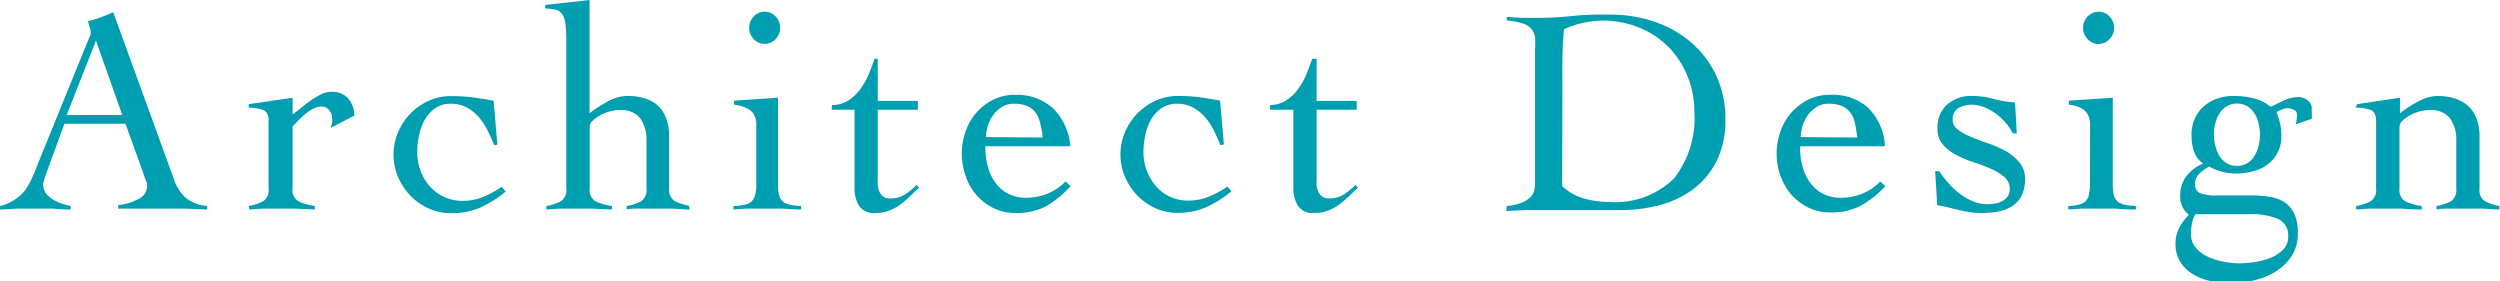
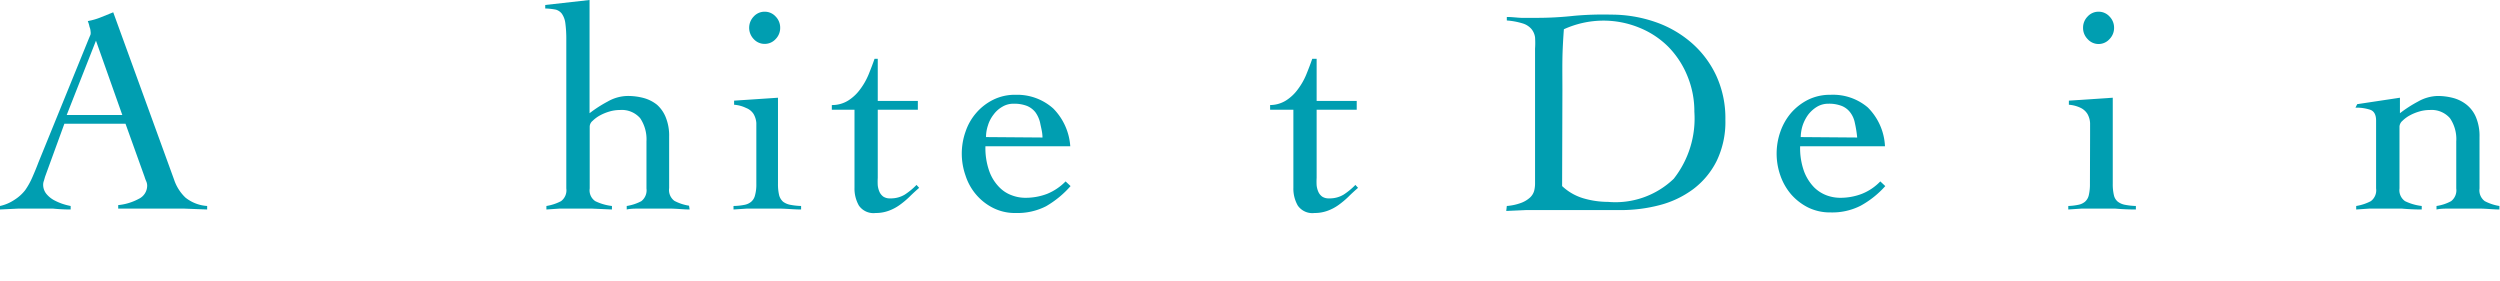
<svg xmlns="http://www.w3.org/2000/svg" viewBox="0 0 170.89 19.24">
  <defs>
    <style>.cls-1{fill:#009eb1;}</style>
  </defs>
  <g id="レイヤー_2" data-name="レイヤー 2">
    <g id="レイヤー_2-2" data-name="レイヤー 2">
      <path class="cls-1" d="M4.4,8.46,3.08,12.08,3,12.36a.75.75,0,0,0-.05.26,1,1,0,0,0,.21.62,1.77,1.77,0,0,0,.51.43,3.76,3.76,0,0,0,.62.27,4.35,4.35,0,0,0,.54.14v.24q-.6,0-1.2-.06l-1.22,0-1.17,0L0,14.32v-.24a2.86,2.86,0,0,0,1-.43A2.83,2.83,0,0,0,1.72,13a5,5,0,0,0,.49-.88c.14-.32.28-.65.41-1l3.46-8.5.11-.26a.63.63,0,0,0,0-.22.88.88,0,0,0-.07-.3A2,2,0,0,0,6,1.44a4.41,4.41,0,0,0,.9-.26L7.74.84,11.9,12.28a3,3,0,0,0,.78,1.23,2.65,2.65,0,0,0,1.48.57v.24l-1.57-.06-1.61,0H9.32l-.61,0-.63,0v-.24a3.72,3.72,0,0,0,1.41-.43,1,1,0,0,0,.57-.89.74.74,0,0,0-.07-.32,2.85,2.85,0,0,1-.11-.3L8.58,8.46ZM6.56,2.78l-2,5.08H8.36Z" />
-       <path class="cls-1" d="M17,14.08a3.26,3.26,0,0,0,1-.33.92.92,0,0,0,.36-.87V8.24c0-.4-.14-.65-.41-.74A3.06,3.06,0,0,0,17,7.36V7.12L20,6.68V7.82c.16-.11.34-.25.55-.42s.42-.34.66-.51a4.8,4.8,0,0,1,.71-.43,1.55,1.55,0,0,1,.7-.18,1.49,1.49,0,0,1,1.17.43,1.88,1.88,0,0,1,.43,1.19l-1.6.84c0-.09.05-.19.08-.29a2,2,0,0,0,0-.39.85.85,0,0,0-.2-.53A.66.66,0,0,0,22,7.28a1.25,1.25,0,0,0-.56.14,2.62,2.62,0,0,0-.54.35,4.22,4.22,0,0,0-.49.45L20,8.64v4.24a.89.89,0,0,0,.38.87,3.56,3.56,0,0,0,1.14.33v.24l-1.35-.06-1.35,0-.89,0-.89.06Z" />
-       <path class="cls-1" d="M33.78,9.92c-.13-.33-.28-.67-.45-1a4.48,4.48,0,0,0-.6-.91,2.91,2.91,0,0,0-.82-.66,2.25,2.25,0,0,0-1.09-.26,1.84,1.84,0,0,0-1.06.3,2.38,2.38,0,0,0-.71.77,3.82,3.82,0,0,0-.4,1.06,5.18,5.18,0,0,0-.13,1.17,3.56,3.56,0,0,0,.22,1.26,3.45,3.45,0,0,0,.62,1.07,3,3,0,0,0,1,.74,2.92,2.92,0,0,0,1.27.27,3.67,3.67,0,0,0,1.4-.27,6.45,6.45,0,0,0,1.26-.69l.28.32a7.57,7.57,0,0,1-1.77,1.11,4.88,4.88,0,0,1-2,.37,3.63,3.63,0,0,1-1.49-.32,4,4,0,0,1-1.24-.86,4.16,4.16,0,0,1-.85-1.27,3.91,3.91,0,0,1,0-3.1,4.16,4.16,0,0,1,.85-1.27,4,4,0,0,1,1.24-.86,3.63,3.63,0,0,1,1.49-.32,12.17,12.17,0,0,1,1.54.09c.47.06.93.14,1.4.23l.26,3Z" />
      <path class="cls-1" d="M47.14,14.32c-.39,0-.8-.05-1.24-.06l-1.34,0-.89,0c-.29,0-.57,0-.83.06v-.24a3.17,3.17,0,0,0,1-.33.94.94,0,0,0,.35-.87V9.66a2.58,2.58,0,0,0-.43-1.58,1.66,1.66,0,0,0-1.39-.56,2.47,2.47,0,0,0-.7.1,3.26,3.26,0,0,0-.66.27,2.24,2.24,0,0,0-.5.37.53.53,0,0,0-.2.38v4.24a.89.89,0,0,0,.38.87,3.56,3.56,0,0,0,1.14.33v.24l-1.35-.06-1.35,0-.89,0-.89.06v-.24a3.26,3.26,0,0,0,1-.33.92.92,0,0,0,.36-.87V2.68a7.93,7.93,0,0,0-.07-1.13,1.43,1.43,0,0,0-.24-.62A.8.8,0,0,0,38,.66a4.51,4.51,0,0,0-.73-.08V.34L40.3,0V7.74a8.56,8.56,0,0,1,1.24-.8,2.82,2.82,0,0,1,1.34-.38A4.18,4.18,0,0,1,44,6.7a2.53,2.53,0,0,1,.91.46A2.28,2.28,0,0,1,45.5,8a3.31,3.31,0,0,1,.24,1.34v3.52a.92.92,0,0,0,.36.87,3.18,3.18,0,0,0,1,.33Z" />
      <path class="cls-1" d="M51.7,9.26c0-.32,0-.6,0-.85a1.42,1.42,0,0,0-.19-.62A1.06,1.06,0,0,0,51,7.38a2.25,2.25,0,0,0-.82-.22V6.88l3-.2v5.88a3.25,3.25,0,0,0,.08.79.92.92,0,0,0,.27.44,1.21,1.21,0,0,0,.49.21,4.65,4.65,0,0,0,.74.08v.24c-.46,0-.93-.05-1.4-.06l-1.42,0-.9,0-.9.06v-.24A4.1,4.1,0,0,0,50.9,14a1,1,0,0,0,.45-.21.84.84,0,0,0,.26-.44,2.76,2.76,0,0,0,.09-.79ZM52.27.8a1,1,0,0,1,.75.33,1.08,1.08,0,0,1,.31.77,1.08,1.08,0,0,1-.31.77,1,1,0,0,1-.75.33,1,1,0,0,1-.75-.33,1.11,1.11,0,0,1,0-1.54A1,1,0,0,1,52.27.8Z" />
      <path class="cls-1" d="M56.86,7.5V7.18A2.06,2.06,0,0,0,58,6.86a3,3,0,0,0,.8-.76,4.61,4.61,0,0,0,.57-1c.15-.37.29-.73.41-1.08H60V6.9h2.74v.6H60v4.66a4.36,4.36,0,0,0,0,.51,1.48,1.48,0,0,0,.12.45.82.82,0,0,0,.26.32.8.8,0,0,0,.47.12,1.83,1.83,0,0,0,1-.26,4.65,4.65,0,0,0,.8-.66l.18.2c-.23.2-.45.4-.66.61a5.85,5.85,0,0,1-.67.56,3.07,3.07,0,0,1-.76.4,2.56,2.56,0,0,1-.89.15,1.21,1.21,0,0,1-1.14-.51,2.34,2.34,0,0,1-.3-1.21V7.5Z" />
      <path class="cls-1" d="M67.36,10a4.7,4.7,0,0,0,.27,1.72,3,3,0,0,0,.68,1.08,2.27,2.27,0,0,0,.88.56,2.6,2.6,0,0,0,.87.16,4.11,4.11,0,0,0,1.52-.27,3.74,3.74,0,0,0,1.26-.85l.34.32A6.68,6.68,0,0,1,71.5,14.1a4.29,4.29,0,0,1-2.06.46,3.32,3.32,0,0,1-1.54-.34,3.69,3.69,0,0,1-1.16-.9A3.78,3.78,0,0,1,66,12a4.51,4.51,0,0,1,0-3,3.78,3.78,0,0,1,.73-1.28,3.69,3.69,0,0,1,1.16-.9,3.32,3.32,0,0,1,1.54-.34A3.69,3.69,0,0,1,72,7.42,4.07,4.07,0,0,1,73.16,10Zm3.9-.6c0-.36-.1-.68-.16-1a2,2,0,0,0-.32-.72,1.42,1.42,0,0,0-.58-.44,2.42,2.42,0,0,0-.92-.15,1.46,1.46,0,0,0-.77.21,1.94,1.94,0,0,0-.6.54,2.26,2.26,0,0,0-.38.74,2.51,2.51,0,0,0-.13.79Z" />
-       <path class="cls-1" d="M83.42,9.92c-.13-.33-.28-.67-.45-1a3.78,3.78,0,0,0-.6-.91,2.77,2.77,0,0,0-.82-.66,2.22,2.22,0,0,0-1.09-.26,1.86,1.86,0,0,0-1.06.3,2.38,2.38,0,0,0-.71.77,3.82,3.82,0,0,0-.4,1.06,5.82,5.82,0,0,0-.13,1.17,3.79,3.79,0,0,0,.22,1.26A3.66,3.66,0,0,0,79,12.71a2.87,2.87,0,0,0,2.24,1,3.64,3.64,0,0,0,1.4-.27,6.45,6.45,0,0,0,1.26-.69l.28.32a7.57,7.57,0,0,1-1.77,1.11,4.88,4.88,0,0,1-2,.37A3.66,3.66,0,0,1,79,14.24a4.12,4.12,0,0,1-1.24-.86,4.35,4.35,0,0,1-.85-1.27,3.91,3.91,0,0,1,0-3.1,4.35,4.35,0,0,1,.85-1.27A4.12,4.12,0,0,1,79,6.88a3.66,3.66,0,0,1,1.49-.32A12.05,12.05,0,0,1,82,6.65c.47.06.94.14,1.4.23l.26,3Z" />
      <path class="cls-1" d="M86.82,7.5V7.18a2.06,2.06,0,0,0,1.1-.32,3,3,0,0,0,.8-.76,4.61,4.61,0,0,0,.57-1c.15-.37.29-.73.41-1.08H90V6.9h2.74v.6H90v4.66a4.36,4.36,0,0,0,0,.51,1.48,1.48,0,0,0,.12.45.82.82,0,0,0,.26.32.8.8,0,0,0,.47.12,1.83,1.83,0,0,0,1-.26,4.65,4.65,0,0,0,.8-.66l.18.2c-.23.2-.45.4-.66.61a5.85,5.85,0,0,1-.67.56,3.07,3.07,0,0,1-.76.4,2.56,2.56,0,0,1-.89.15,1.21,1.21,0,0,1-1.14-.51,2.34,2.34,0,0,1-.3-1.21V7.5Z" />
      <path class="cls-1" d="M103,14.08a3.61,3.61,0,0,0,1-.22,1.87,1.87,0,0,0,.6-.37,1,1,0,0,0,.27-.45,2,2,0,0,0,.06-.48V3.32a5.74,5.74,0,0,0,0-.77,1.14,1.14,0,0,0-.25-.57,1.27,1.27,0,0,0-.6-.38A4.86,4.86,0,0,0,103,1.4V1.16c.35,0,.69.05,1,.06l1,0a23.32,23.32,0,0,0,2.6-.14A22,22,0,0,1,110.14,1a9.19,9.19,0,0,1,3,.5,7.48,7.48,0,0,1,2.49,1.43,6.74,6.74,0,0,1,1.69,2.25,6.94,6.94,0,0,1,.62,3,6.13,6.13,0,0,1-.6,2.83,5.46,5.46,0,0,1-1.6,1.92,6.65,6.65,0,0,1-2.29,1.09,10.38,10.38,0,0,1-2.69.34h-5.12l-1.34,0-1.34.06Zm3.78-1.36a3.62,3.62,0,0,0,1.47.84,6,6,0,0,0,1.67.24,5.75,5.75,0,0,0,4.49-1.58,6.66,6.66,0,0,0,1.41-4.58,6.3,6.3,0,0,0-.47-2.43,6.15,6.15,0,0,0-1.3-2,5.93,5.93,0,0,0-2-1.32,6.45,6.45,0,0,0-2.51-.48A6.54,6.54,0,0,0,106.9,2c-.05.69-.09,1.38-.1,2.07s0,1.39,0,2.11Z" />
      <path class="cls-1" d="M123.05,10a4.7,4.7,0,0,0,.27,1.72,3.18,3.18,0,0,0,.68,1.08,2.42,2.42,0,0,0,.88.56,2.69,2.69,0,0,0,.87.16,4.07,4.07,0,0,0,1.52-.27,3.56,3.56,0,0,0,1.26-.85l.34.32a6.34,6.34,0,0,1-1.68,1.34,4.26,4.26,0,0,1-2.06.46,3.38,3.38,0,0,1-1.54-.34,3.81,3.81,0,0,1-1.16-.9A4,4,0,0,1,121.7,12a4.51,4.51,0,0,1,0-3,4,4,0,0,1,.73-1.28,3.81,3.81,0,0,1,1.16-.9,3.38,3.38,0,0,1,1.54-.34,3.67,3.67,0,0,1,2.54.86A4,4,0,0,1,128.85,10Zm3.9-.6a7.85,7.85,0,0,0-.16-1,1.7,1.7,0,0,0-.32-.72,1.36,1.36,0,0,0-.58-.44,2.39,2.39,0,0,0-.92-.15,1.49,1.49,0,0,0-.77.21,2.2,2.2,0,0,0-.6.54,2.73,2.73,0,0,0-.38.74,2.83,2.83,0,0,0-.13.79Z" />
-       <path class="cls-1" d="M132.28,11.7h.28a6.65,6.65,0,0,0,.63.82,4.77,4.77,0,0,0,.77.72,4.05,4.05,0,0,0,.9.52,2.69,2.69,0,0,0,1,.2,3.27,3.27,0,0,0,.53-.05,1.58,1.58,0,0,0,.49-.17,1.22,1.22,0,0,0,.36-.32.87.87,0,0,0,.14-.5,1.06,1.06,0,0,0-.37-.82,3.81,3.81,0,0,0-.91-.56,12.41,12.41,0,0,0-1.19-.45,7.21,7.21,0,0,1-1.19-.5,3.09,3.09,0,0,1-.91-.71,1.56,1.56,0,0,1-.37-1.08,2.07,2.07,0,0,1,.67-1.66,2.46,2.46,0,0,1,1.69-.58,5.6,5.6,0,0,1,1.47.2,7.05,7.05,0,0,0,1.47.24l.12,2.12h-.26a4.3,4.3,0,0,0-.5-.73,4.36,4.36,0,0,0-.67-.62,3.61,3.61,0,0,0-.79-.44,2.35,2.35,0,0,0-.86-.17,1.77,1.77,0,0,0-.9.22.83.83,0,0,0-.4.8.81.81,0,0,0,.37.69,4.27,4.27,0,0,0,.91.5c.36.15.75.3,1.19.45a6.8,6.8,0,0,1,1.19.53,3.38,3.38,0,0,1,.91.76,1.73,1.73,0,0,1,.37,1.11,2.56,2.56,0,0,1-.23,1.15,1.89,1.89,0,0,1-.63.71,2.75,2.75,0,0,1-.93.37,5.85,5.85,0,0,1-1.13.11,5.45,5.45,0,0,1-.92-.07c-.3-.05-.57-.1-.83-.17l-.73-.18-.6-.12Z" />
      <path class="cls-1" d="M142.87,9.26c0-.32,0-.6,0-.85a1.41,1.41,0,0,0-.18-.62,1.13,1.13,0,0,0-.45-.41,2.25,2.25,0,0,0-.82-.22V6.88l3-.2v5.88a3.25,3.25,0,0,0,.08.79.79.79,0,0,0,.27.44,1.16,1.16,0,0,0,.49.21,4.65,4.65,0,0,0,.74.08v.24q-.7,0-1.41-.06l-1.41,0-.9,0-.9.06v-.24a4,4,0,0,0,.68-.08,1,1,0,0,0,.46-.21.84.84,0,0,0,.26-.44,3.25,3.25,0,0,0,.08-.79ZM143.45.8a1,1,0,0,1,.75.33,1.08,1.08,0,0,1,.31.77,1.08,1.08,0,0,1-.31.77,1,1,0,0,1-1.5,0,1.08,1.08,0,0,1-.31-.77,1.08,1.08,0,0,1,.31-.77A1,1,0,0,1,143.45.8Z" />
-       <path class="cls-1" d="M156.93,8.5a2.71,2.71,0,0,0,.08-.66.35.35,0,0,0-.2-.33,1,1,0,0,0-.48-.11.9.9,0,0,0-.38.1l-.34.16a6,6,0,0,1,.25.8,3.61,3.61,0,0,1,.09.84,2.55,2.55,0,0,1-.2,1,2.32,2.32,0,0,1-.58.81,2.63,2.63,0,0,1-1,.55,4.16,4.16,0,0,1-1.32.2,3.64,3.64,0,0,1-1.84-.48,4.11,4.11,0,0,0-.65.47.9.9,0,0,0-.31.73.62.62,0,0,0,.33.62,3.12,3.12,0,0,0,1.23.16l.49,0,.61,0,.64,0,.6,0a7.12,7.12,0,0,1,1.26.11,2.4,2.4,0,0,1,1,.39,1.88,1.88,0,0,1,.63.78,3.12,3.12,0,0,1,.23,1.28,2.78,2.78,0,0,1-.43,1.59,3.48,3.48,0,0,1-1.1,1.06,5.17,5.17,0,0,1-1.49.6,7,7,0,0,1-1.62.19,6.42,6.42,0,0,1-1.28-.14,3.92,3.92,0,0,1-1.2-.45,2.62,2.62,0,0,1-.89-.83,2.27,2.27,0,0,1-.35-1.28,2.32,2.32,0,0,1,.25-1.08,3.41,3.41,0,0,1,.67-.9,1.55,1.55,0,0,1-.6-1.3,2.18,2.18,0,0,1,.43-1.35,2.81,2.81,0,0,1,1.14-.85,1.68,1.68,0,0,1-.6-.76,3,3,0,0,1-.19-1.06A2.69,2.69,0,0,1,150,8.17a2.55,2.55,0,0,1,.59-.85,2.63,2.63,0,0,1,.91-.56,3.34,3.34,0,0,1,1.17-.2,5.85,5.85,0,0,1,1.34.15,3.06,3.06,0,0,1,1.2.59l.93-.44a2.24,2.24,0,0,1,1-.22.88.88,0,0,1,.62.24.67.67,0,0,1,.26.44V7.8a1,1,0,0,1,0,.32ZM153,18a8,8,0,0,0,1-.07,5.09,5.09,0,0,0,1.12-.27,2.63,2.63,0,0,0,.91-.56,1.24,1.24,0,0,0,.38-.94,1.21,1.21,0,0,0-.68-1.19,4.73,4.73,0,0,0-2-.33q-1.46,0-2.28,0l-1.38,0a1.84,1.84,0,0,0-.23.61,3.23,3.23,0,0,0-.07.69,1.4,1.4,0,0,0,.33,1,2.41,2.41,0,0,0,.82.61,4.59,4.59,0,0,0,1.05.33A5.49,5.49,0,0,0,153,18Zm-1.66-8.8a3,3,0,0,0,.1.8,2.45,2.45,0,0,0,.29.68,1.41,1.41,0,0,0,.49.48,1.29,1.29,0,0,0,.69.18,1.33,1.33,0,0,0,.7-.18,1.38,1.38,0,0,0,.48-.48,2.18,2.18,0,0,0,.29-.68,3.25,3.25,0,0,0,0-1.6,2,2,0,0,0-.29-.67,1.44,1.44,0,0,0-.48-.47,1.33,1.33,0,0,0-.7-.18,1.29,1.29,0,0,0-.69.18,1.47,1.47,0,0,0-.49.47,2.26,2.26,0,0,0-.29.67A3,3,0,0,0,151.33,9.2Z" />
      <path class="cls-1" d="M161.13,7.12l2.92-.44V7.74a8.56,8.56,0,0,1,1.24-.8,2.85,2.85,0,0,1,1.34-.38,4.18,4.18,0,0,1,1.07.14,2.53,2.53,0,0,1,.91.46,2.18,2.18,0,0,1,.64.86,3.31,3.31,0,0,1,.24,1.34v3.52a.92.92,0,0,0,.36.87,3.26,3.26,0,0,0,1,.33v.24c-.39,0-.8-.05-1.24-.06l-1.34,0-.89,0c-.29,0-.56,0-.83.06v-.24a3,3,0,0,0,1-.33.94.94,0,0,0,.35-.87V9.66a2.52,2.52,0,0,0-.43-1.58,1.66,1.66,0,0,0-1.39-.56,2.47,2.47,0,0,0-.7.1,3.26,3.26,0,0,0-.66.27,2.24,2.24,0,0,0-.5.37.57.57,0,0,0-.2.38v4.24a.91.91,0,0,0,.38.87,3.56,3.56,0,0,0,1.14.33v.24q-.67,0-1.35-.06l-1.35,0-.89,0-.89.06v-.24a3.26,3.26,0,0,0,1-.33.92.92,0,0,0,.36-.87V8.24c0-.4-.14-.65-.41-.74a3,3,0,0,0-1-.14Z" />
    </g>
  </g>
</svg>